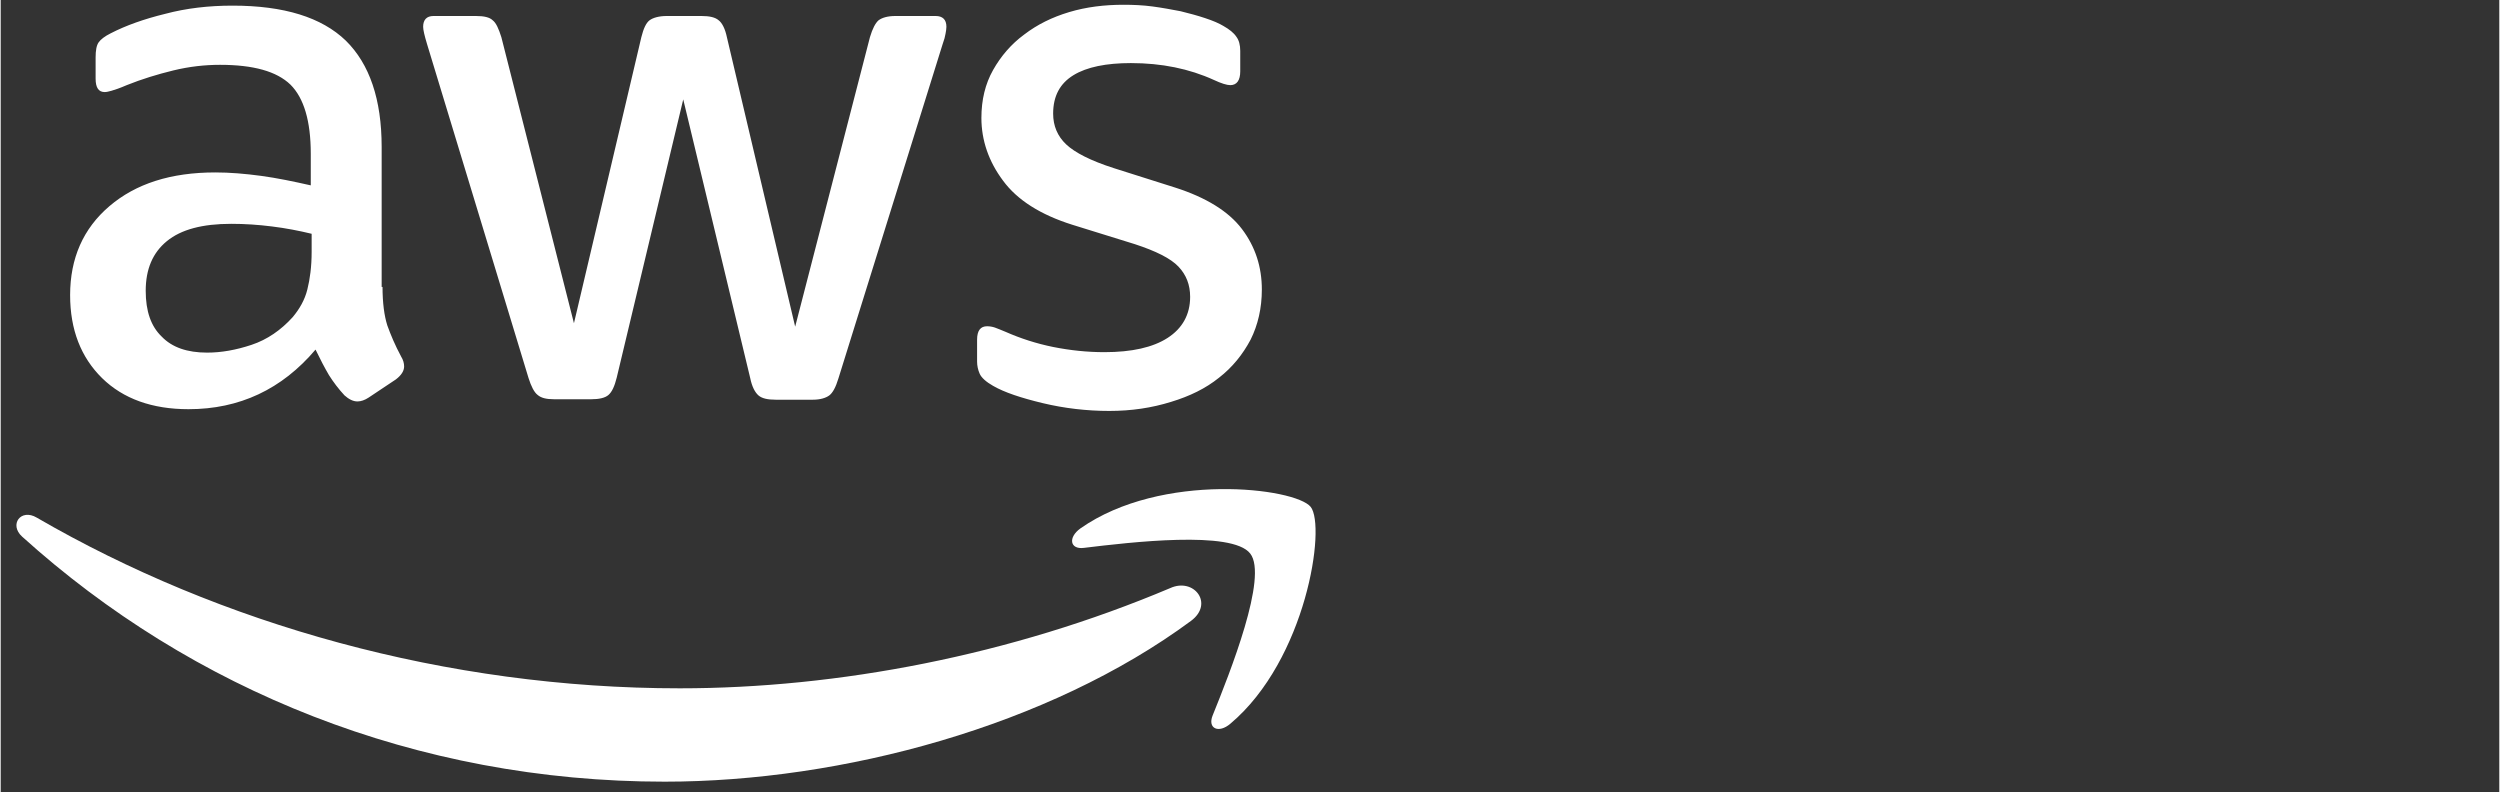
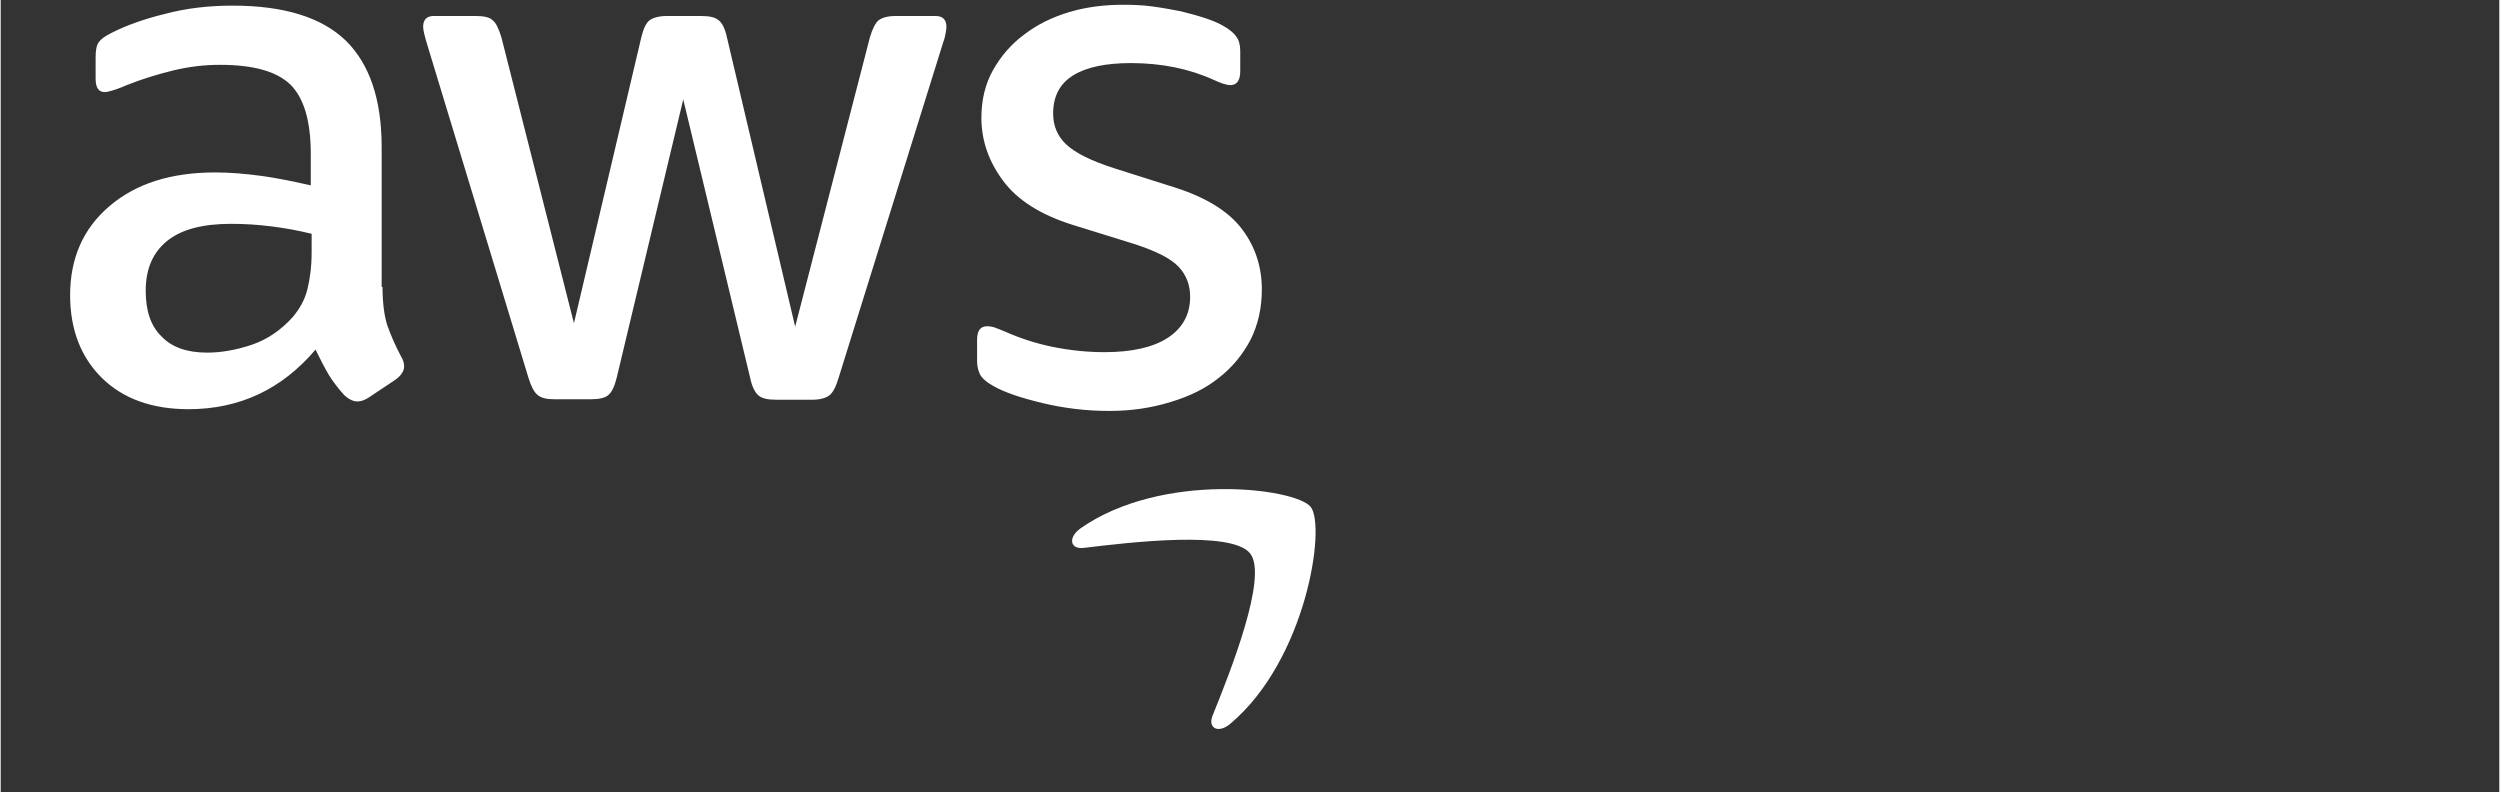
<svg xmlns="http://www.w3.org/2000/svg" width="284" viewBox="0 0 212.88 67.5" height="90" preserveAspectRatio="xMidYMid meet">
  <rect x="0" y="0" width="212.88" height="67.5" fill="#333333" stroke="none" />
  <defs>
    <clipPath id="fd647c22be">
      <path d="M 91 41 L 112.395 41 L 112.395 63 L 91 63 Z M 91 41 " clip-rule="nonzero" />
    </clipPath>
  </defs>
  <path fill="#ffffff" d="M 32.531 24.445 C 32.531 25.809 32.68 26.91 32.938 27.723 C 33.23 28.531 33.598 29.414 34.113 30.371 C 34.297 30.668 34.371 30.961 34.371 31.219 C 34.371 31.586 34.152 31.957 33.672 32.324 L 31.352 33.871 C 31.023 34.09 30.691 34.203 30.395 34.203 C 30.027 34.203 29.66 34.016 29.293 33.688 C 28.777 33.133 28.336 32.543 27.965 31.957 C 27.598 31.328 27.23 30.629 26.824 29.785 C 23.953 33.172 20.344 34.863 16 34.863 C 12.91 34.863 10.441 33.98 8.637 32.215 C 6.836 30.445 5.914 28.09 5.914 25.145 C 5.914 22.016 7.02 19.477 9.266 17.562 C 11.512 15.648 14.492 14.691 18.285 14.691 C 19.535 14.691 20.824 14.801 22.188 14.984 C 23.547 15.168 24.945 15.461 26.418 15.793 L 26.418 13.105 C 26.418 10.309 25.832 8.355 24.691 7.215 C 23.512 6.074 21.523 5.523 18.688 5.523 C 17.398 5.523 16.074 5.668 14.711 6 C 13.352 6.332 12.023 6.738 10.738 7.254 C 10.148 7.512 9.707 7.656 9.449 7.73 C 9.191 7.805 9.008 7.844 8.859 7.844 C 8.344 7.844 8.086 7.473 8.086 6.699 L 8.086 4.898 C 8.086 4.309 8.16 3.867 8.344 3.609 C 8.527 3.352 8.859 3.094 9.375 2.836 C 10.664 2.172 12.211 1.621 14.012 1.18 C 15.816 0.699 17.73 0.48 19.758 0.48 C 24.137 0.48 27.34 1.473 29.402 3.461 C 31.426 5.449 32.457 8.469 32.457 12.516 L 32.457 24.445 Z M 17.586 30.043 C 18.801 30.043 20.051 29.82 21.375 29.379 C 22.703 28.938 23.879 28.125 24.875 27.023 C 25.461 26.324 25.906 25.551 26.125 24.668 C 26.348 23.781 26.492 22.715 26.492 21.465 L 26.492 19.918 C 25.426 19.66 24.285 19.438 23.105 19.293 C 21.93 19.145 20.789 19.07 19.645 19.07 C 17.18 19.07 15.375 19.551 14.16 20.543 C 12.945 21.535 12.355 22.938 12.355 24.777 C 12.355 26.508 12.797 27.797 13.719 28.68 C 14.602 29.598 15.891 30.043 17.586 30.043 Z M 47.148 34.016 C 46.484 34.016 46.043 33.906 45.746 33.648 C 45.453 33.43 45.195 32.914 44.973 32.215 L 36.324 3.754 C 36.102 3.02 35.992 2.539 35.992 2.281 C 35.992 1.695 36.285 1.363 36.875 1.363 L 40.484 1.363 C 41.184 1.363 41.66 1.473 41.918 1.73 C 42.215 1.953 42.434 2.469 42.656 3.168 L 48.84 27.539 L 54.582 3.168 C 54.766 2.43 54.988 1.953 55.281 1.73 C 55.578 1.508 56.094 1.363 56.754 1.363 L 59.699 1.363 C 60.398 1.363 60.879 1.473 61.172 1.73 C 61.469 1.953 61.727 2.469 61.871 3.168 L 67.688 27.832 L 74.059 3.168 C 74.277 2.43 74.535 1.953 74.793 1.73 C 75.09 1.508 75.566 1.363 76.23 1.363 L 79.652 1.363 C 80.242 1.363 80.574 1.656 80.574 2.281 C 80.574 2.469 80.539 2.652 80.5 2.871 C 80.465 3.094 80.391 3.387 80.242 3.793 L 71.371 32.25 C 71.148 32.988 70.891 33.465 70.598 33.688 C 70.305 33.906 69.824 34.055 69.199 34.055 L 66.031 34.055 C 65.332 34.055 64.855 33.945 64.559 33.688 C 64.266 33.43 64.008 32.949 63.859 32.215 L 58.152 8.469 L 52.484 32.176 C 52.301 32.914 52.078 33.391 51.785 33.648 C 51.492 33.906 50.977 34.016 50.312 34.016 Z M 94.453 35.012 C 92.539 35.012 90.625 34.789 88.785 34.348 C 86.945 33.906 85.508 33.43 84.551 32.875 C 83.961 32.543 83.555 32.176 83.41 31.844 C 83.262 31.516 83.188 31.145 83.188 30.812 L 83.188 28.938 C 83.188 28.164 83.484 27.797 84.035 27.797 C 84.258 27.797 84.477 27.832 84.699 27.906 C 84.918 27.98 85.25 28.125 85.617 28.273 C 86.871 28.828 88.23 29.27 89.668 29.562 C 91.141 29.855 92.574 30.004 94.047 30.004 C 96.367 30.004 98.172 29.598 99.422 28.789 C 100.676 27.98 101.34 26.801 101.34 25.293 C 101.34 24.262 101.008 23.414 100.344 22.715 C 99.68 22.016 98.43 21.391 96.625 20.801 L 91.289 19.145 C 88.602 18.297 86.613 17.047 85.398 15.391 C 84.184 13.77 83.555 11.965 83.555 10.051 C 83.555 8.504 83.887 7.141 84.551 5.965 C 85.215 4.785 86.098 3.754 87.199 2.945 C 88.305 2.098 89.559 1.473 91.031 1.031 C 92.504 0.59 94.047 0.406 95.668 0.406 C 96.477 0.406 97.324 0.441 98.137 0.551 C 98.98 0.664 99.754 0.809 100.527 0.957 C 101.266 1.141 101.965 1.324 102.625 1.547 C 103.289 1.766 103.805 1.988 104.172 2.211 C 104.688 2.504 105.055 2.797 105.277 3.129 C 105.5 3.426 105.609 3.828 105.609 4.344 L 105.609 6.074 C 105.609 6.848 105.312 7.254 104.762 7.254 C 104.469 7.254 103.988 7.105 103.363 6.812 C 101.266 5.855 98.91 5.375 96.293 5.375 C 94.195 5.375 92.539 5.707 91.398 6.406 C 90.258 7.105 89.668 8.172 89.668 9.684 C 89.668 10.715 90.035 11.598 90.773 12.297 C 91.508 12.996 92.871 13.695 94.82 14.32 L 100.051 15.977 C 102.699 16.824 104.613 18.004 105.754 19.512 C 106.898 21.023 107.449 22.75 107.449 24.668 C 107.449 26.25 107.117 27.684 106.492 28.938 C 105.828 30.188 104.945 31.293 103.805 32.176 C 102.664 33.098 101.301 33.758 99.719 34.238 C 98.062 34.754 96.332 35.012 94.453 35.012 Z M 94.453 35.012 " fill-opacity="1" fill-rule="nonzero" />
-   <path fill="#ffffff" d="M 101.41 52.902 C 89.301 61.848 71.703 66.598 56.57 66.598 C 35.367 66.598 16.258 58.758 1.828 45.723 C 0.688 44.695 1.719 43.293 3.078 44.105 C 18.688 53.16 37.941 58.645 57.859 58.645 C 71.297 58.645 86.059 55.848 99.645 50.105 C 101.668 49.184 103.398 51.43 101.41 52.902 Z M 101.41 52.902 " fill-opacity="1" fill-rule="evenodd" />
  <g clip-path="url(#fd647c22be)">
    <path fill="#ffffff" d="M 106.457 47.16 C 104.91 45.172 96.223 46.203 92.281 46.68 C 91.102 46.828 90.918 45.797 91.988 45.023 C 98.91 40.164 110.285 41.562 111.609 43.184 C 112.934 44.84 111.242 56.215 104.762 61.664 C 103.77 62.512 102.812 62.07 103.254 60.965 C 104.727 57.32 108 49.109 106.457 47.16 Z M 106.457 47.16 " fill-opacity="1" fill-rule="evenodd" />
  </g>
</svg>